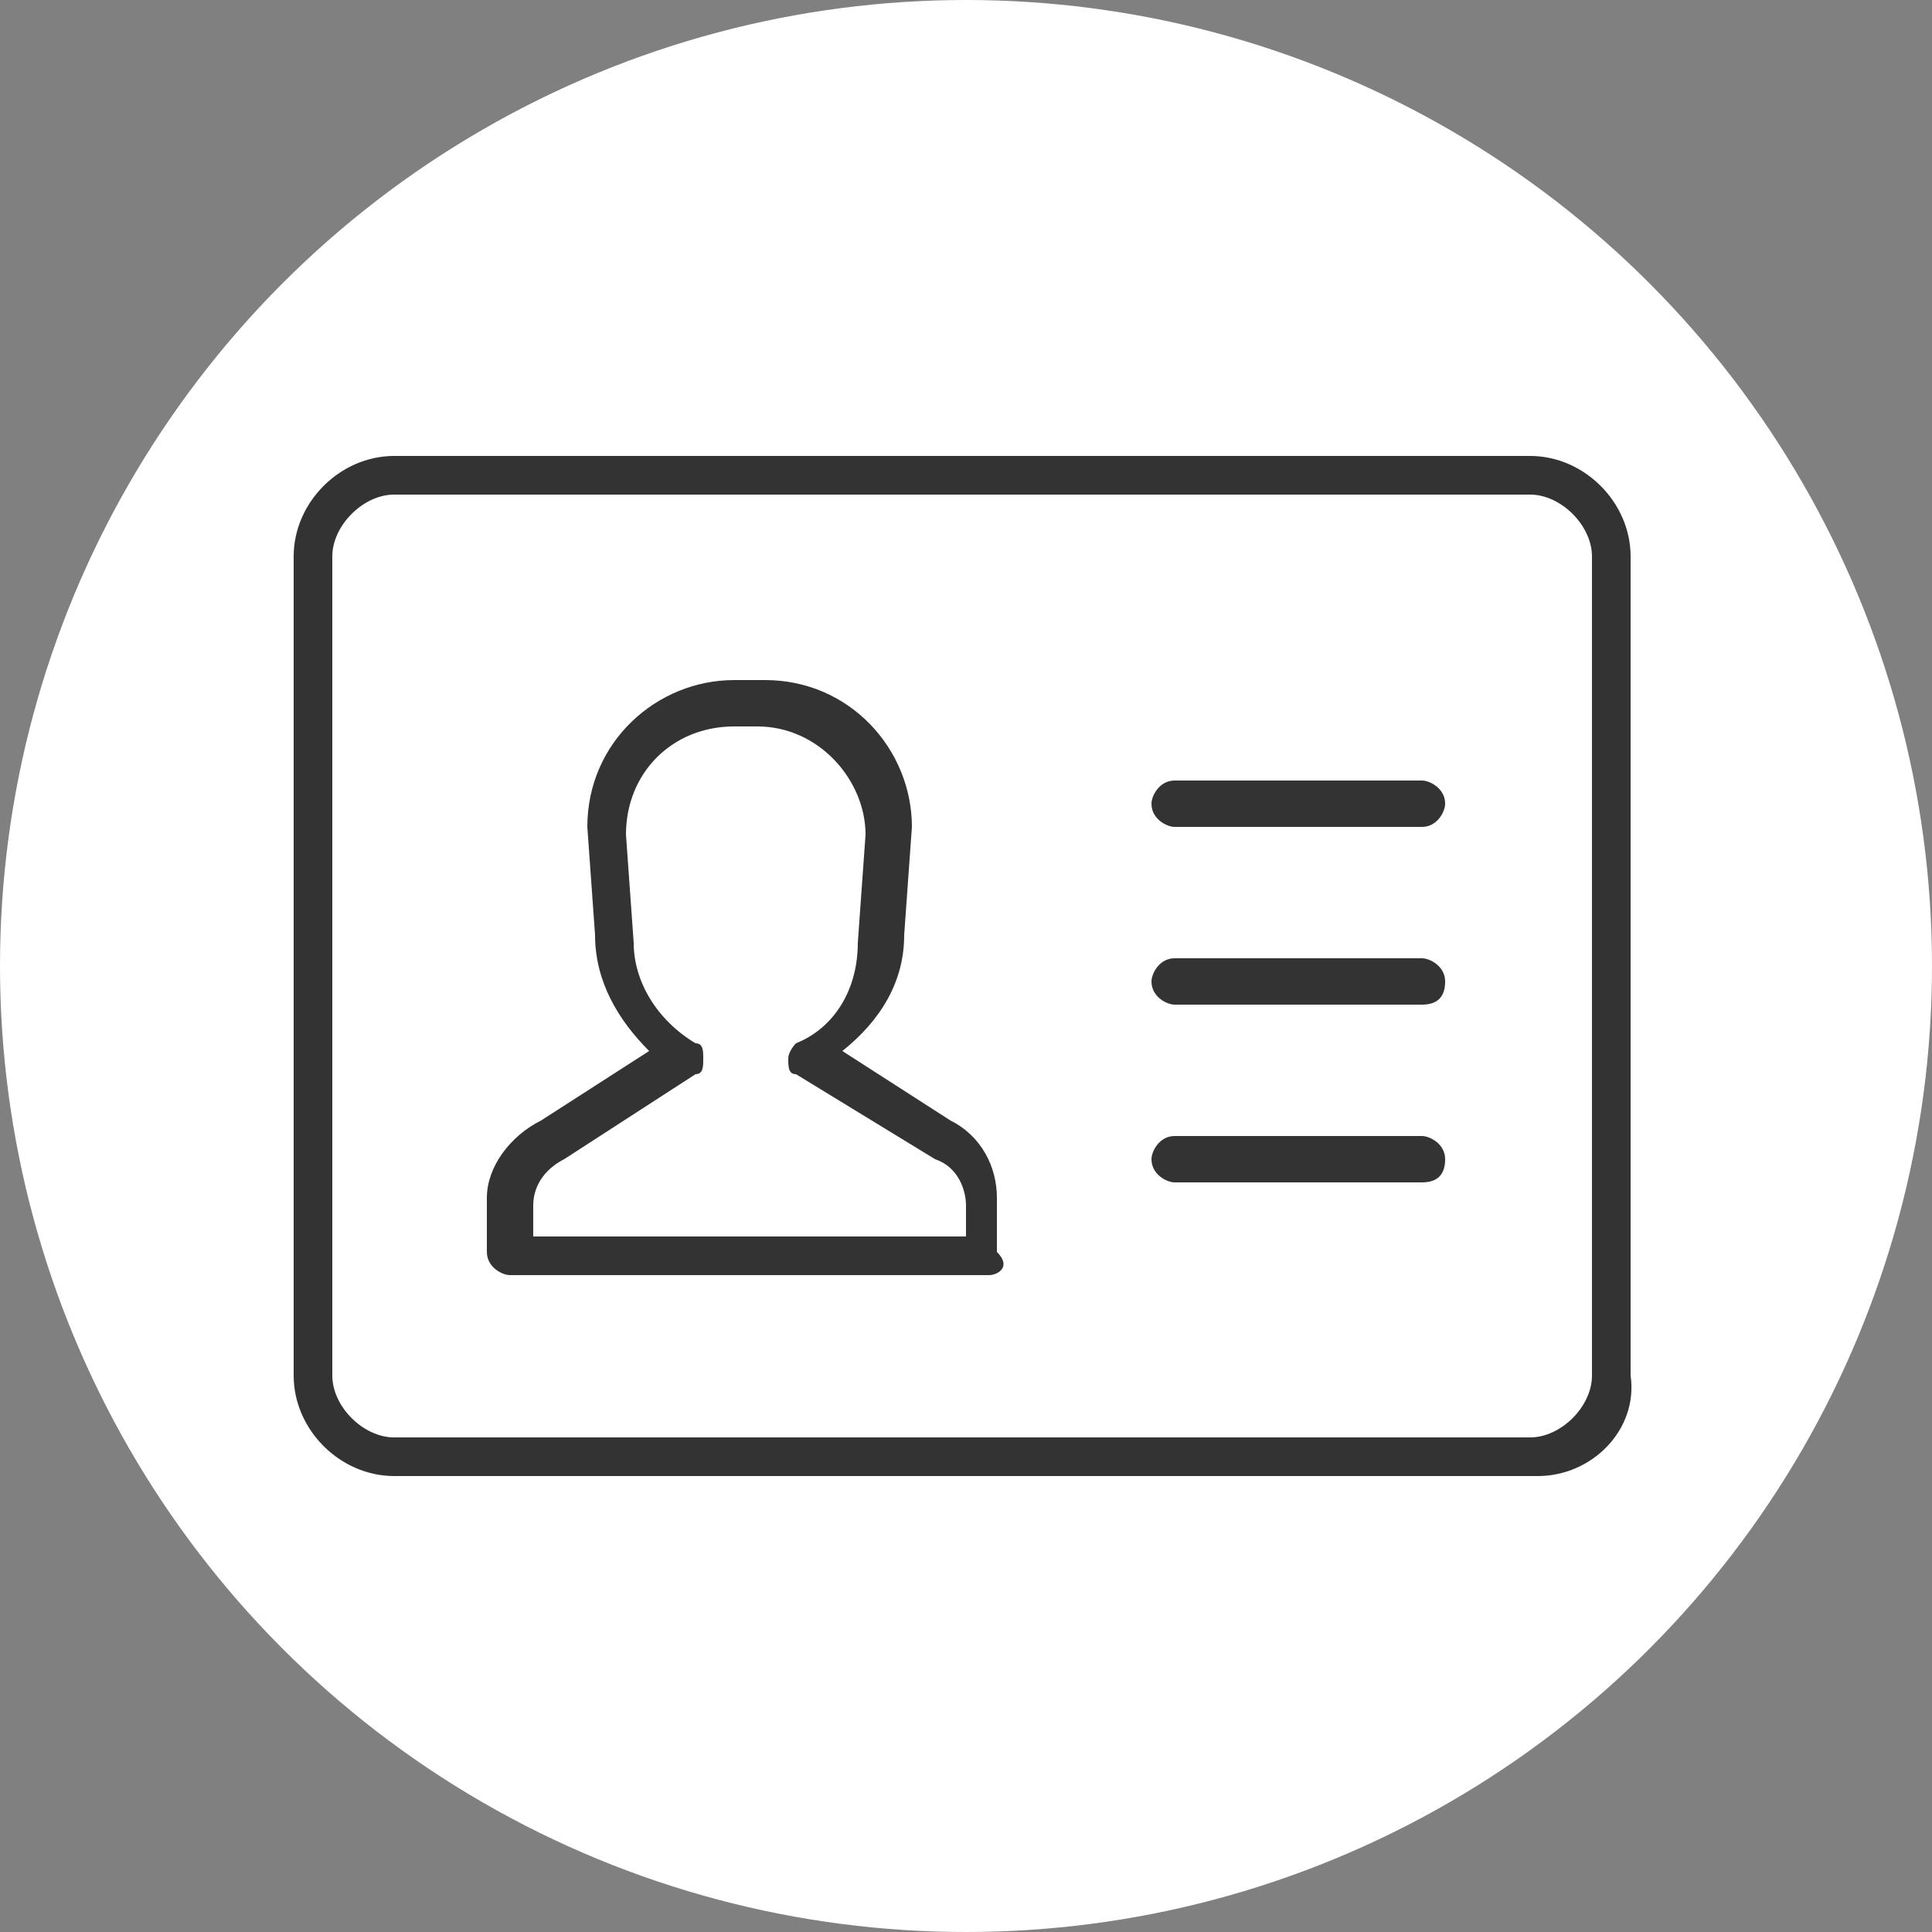
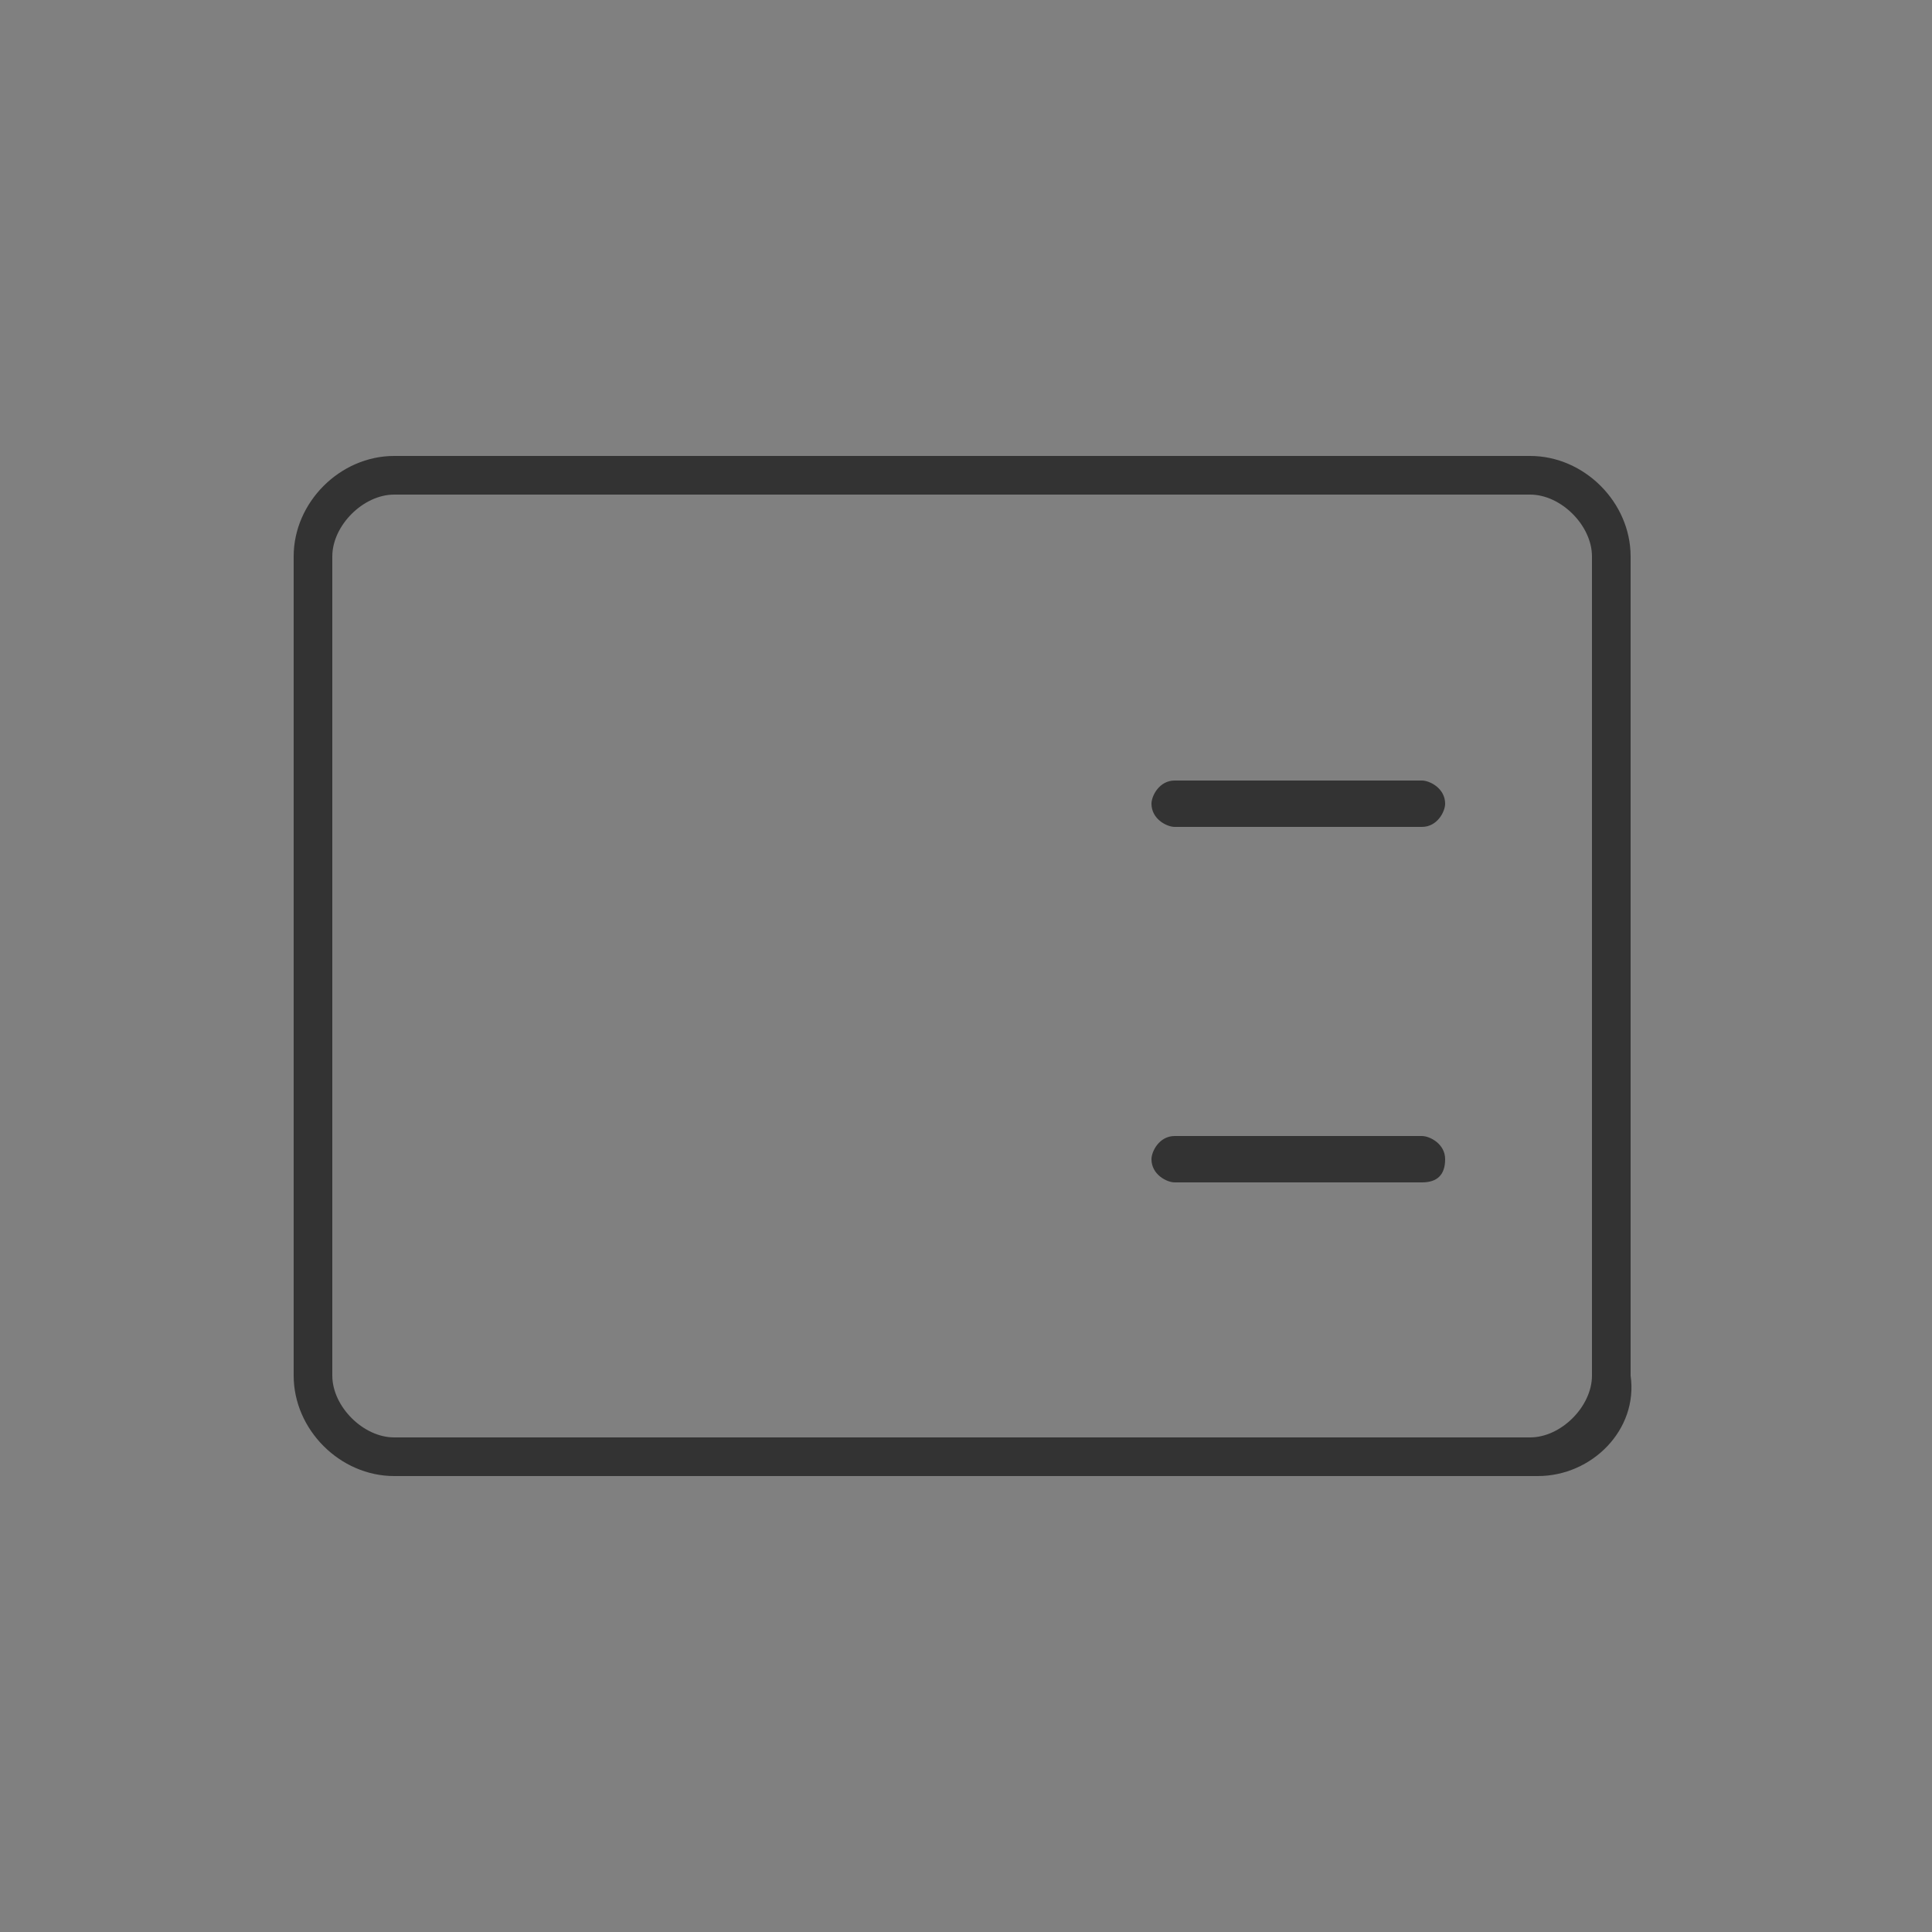
<svg xmlns="http://www.w3.org/2000/svg" version="1.1" id="Laag_1" x="0px" y="0px" width="25px" height="25px" viewBox="0 0 25 25" style="enable-background:new 0 0 25 25;" xml:space="preserve">
  <rect x="0" y="0" width="25" height="25" fill="#808080" stroke="none" />
  <style type="text/css">
	.st0{fill:#FFFFFF;}
	.st1{fill:#333333;}
</style>
  <g>
    <g>
-       <circle class="st0" cx="12.5" cy="12.5" r="12.5" />
      <g>
-         <path class="st1" d="M47.1,1.6h-7.6c-0.5,0-0.9,0.4-0.9,0.9v15.7c0,0.5,0.4,0.9,0.9,0.9h7.6c0.5,0,0.9-0.4,0.9-0.9V2.4     C47.9,1.9,47.6,1.6,47.1,1.6L47.1,1.6z M39.2,16.9h8.1v1.4c0,0.1-0.1,0.3-0.3,0.3h-7.6c-0.1,0-0.3-0.1-0.3-0.3     C39.2,18.2,39.2,16.9,39.2,16.9z M47.4,4.2v12.1h-8.1V4.2H47.4z M39.5,2.2h7.6c0.1,0,0.3,0.1,0.3,0.3v1.1h-8.1V2.4     C39.2,2.3,39.4,2.2,39.5,2.2L39.5,2.2z" />
-         <path class="st1" d="M43.3,18.2c0.3,0,0.5-0.2,0.5-0.5c0-0.3-0.2-0.5-0.5-0.5c-0.3,0-0.5,0.2-0.5,0.5     C42.8,17.9,43,18.2,43.3,18.2L43.3,18.2z" />
+         <path class="st1" d="M47.1,1.6h-7.6c-0.5,0-0.9,0.4-0.9,0.9v15.7c0,0.5,0.4,0.9,0.9,0.9h7.6c0.5,0,0.9-0.4,0.9-0.9V2.4     C47.9,1.9,47.6,1.6,47.1,1.6L47.1,1.6z h8.1v1.4c0,0.1-0.1,0.3-0.3,0.3h-7.6c-0.1,0-0.3-0.1-0.3-0.3     C39.2,18.2,39.2,16.9,39.2,16.9z M47.4,4.2v12.1h-8.1V4.2H47.4z M39.5,2.2h7.6c0.1,0,0.3,0.1,0.3,0.3v1.1h-8.1V2.4     C39.2,2.3,39.4,2.2,39.5,2.2L39.5,2.2z" />
      </g>
    </g>
  </g>
  <g>
    <path class="st1" d="M19.9,19.1H5.1c-0.7,0-1.3-0.6-1.3-1.3V7.2c0-0.7,0.6-1.3,1.3-1.3h14.7c0.7,0,1.3,0.6,1.3,1.3v10.6   C21.2,18.5,20.6,19.1,19.9,19.1L19.9,19.1z M5.1,6.4c-0.4,0-0.8,0.4-0.8,0.8v10.6c0,0.4,0.4,0.8,0.8,0.8h14.7   c0.4,0,0.8-0.4,0.8-0.8V7.2c0-0.4-0.4-0.8-0.8-0.8H5.1z M5.1,6.4" />
-     <path class="st1" d="M17,6.4H8c-0.1,0-0.3-0.1-0.3-0.3C7.7,6,7.9,5.9,8,5.9h9c0.1,0,0.3,0.1,0.3,0.3C17.3,6.3,17.2,6.4,17,6.4   L17,6.4z M17,6.4" />
-     <path class="st1" d="M12.8,16.5H6.6c-0.1,0-0.3-0.1-0.3-0.3v-0.7c0-0.4,0.3-0.8,0.7-1l1.4-0.9c-0.4-0.4-0.7-0.9-0.7-1.5l-0.1-1.4   c0-1.1,0.9-1.9,1.9-1.9h0.4c1.1,0,1.9,0.9,1.9,1.9l-0.1,1.4c0,0.6-0.3,1.1-0.8,1.5l1.4,0.9c0.4,0.2,0.6,0.6,0.6,1v0.7   C13.1,16.4,12.9,16.5,12.8,16.5L12.8,16.5z M6.9,16h5.6v-0.4c0-0.2-0.1-0.5-0.4-0.6c0,0,0,0,0,0l-1.8-1.1c-0.1,0-0.1-0.1-0.1-0.2   c0-0.1,0.1-0.2,0.1-0.2c0.5-0.2,0.8-0.7,0.8-1.3l0.1-1.4c0-0.7-0.6-1.4-1.4-1.4H9.5c-0.8,0-1.4,0.6-1.4,1.4l0.1,1.4   c0,0.5,0.3,1,0.8,1.3c0.1,0,0.1,0.1,0.1,0.2c0,0.1,0,0.2-0.1,0.2L7.3,15c-0.2,0.1-0.4,0.3-0.4,0.6L6.9,16L6.9,16z M6.9,16" />
    <path class="st1" d="M18.4,10.7h-3.2c-0.1,0-0.3-0.1-0.3-0.3c0-0.1,0.1-0.3,0.3-0.3h3.2c0.1,0,0.3,0.1,0.3,0.3   C18.7,10.5,18.6,10.7,18.4,10.7L18.4,10.7z M18.4,10.7" />
-     <path class="st1" d="M18.4,13h-3.2c-0.1,0-0.3-0.1-0.3-0.3c0-0.1,0.1-0.3,0.3-0.3h3.2c0.1,0,0.3,0.1,0.3,0.3   C18.7,12.9,18.6,13,18.4,13L18.4,13z M18.4,13" />
    <path class="st1" d="M18.4,15.3h-3.2c-0.1,0-0.3-0.1-0.3-0.3c0-0.1,0.1-0.3,0.3-0.3h3.2c0.1,0,0.3,0.1,0.3,0.3   C18.7,15.2,18.6,15.3,18.4,15.3L18.4,15.3z M18.4,15.3" />
  </g>
</svg>